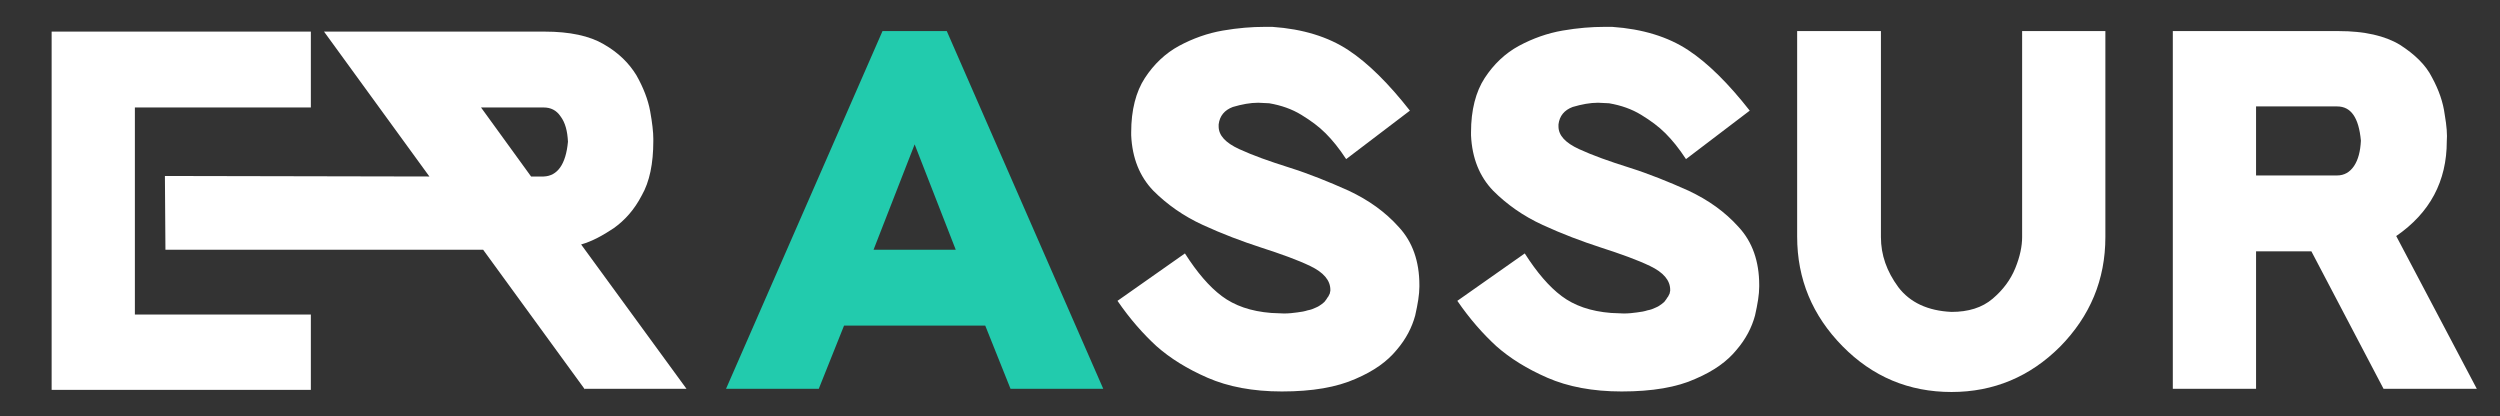
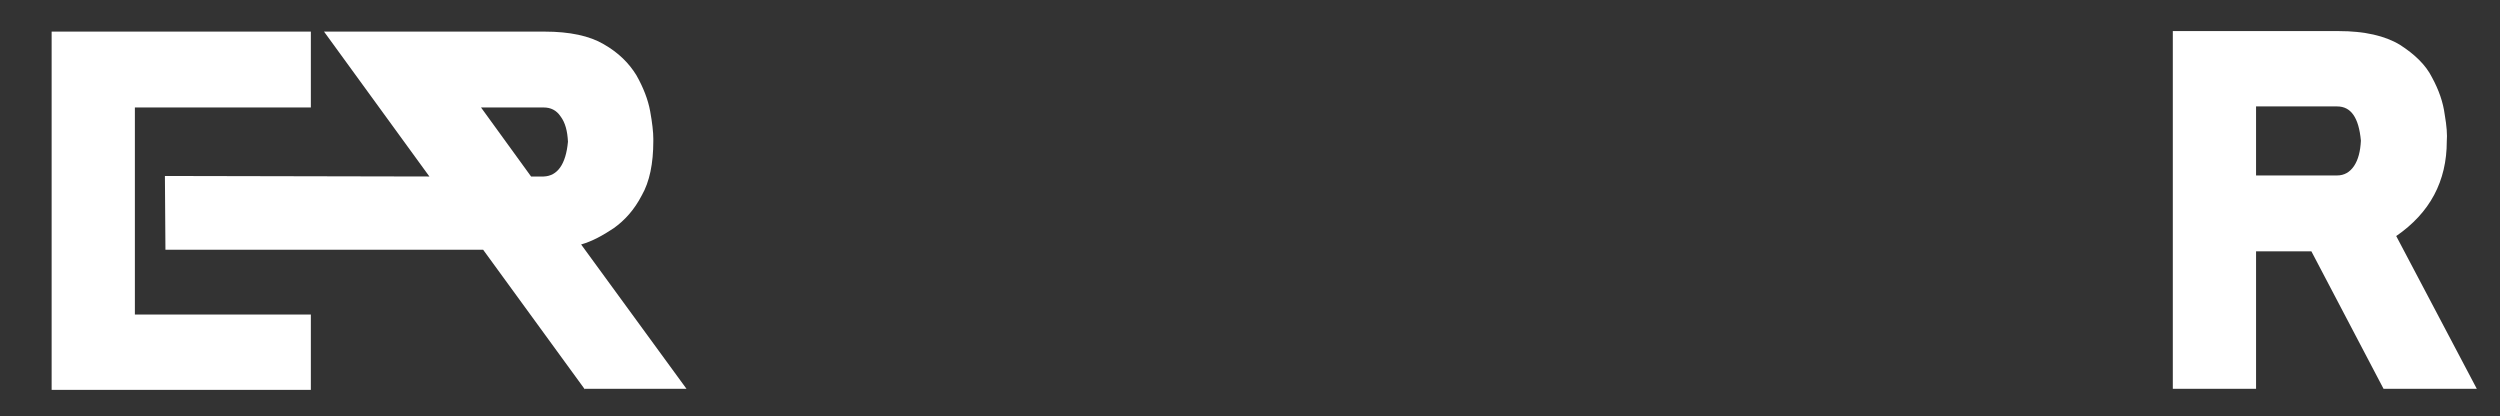
<svg xmlns="http://www.w3.org/2000/svg" version="1.1" id="Calque_1" x="0px" y="0px" viewBox="0 0 474.5 79" style="enable-background:new 0 0 474.5 79;" xml:space="preserve">
  <rect x="0" y="0" width="474.5" height="79" fill="#333333" stroke="none" />
  <style type="text/css"> .st0{fill:#FFFFFF;} .st1{fill:#22CBAD;} </style>
  <g>
    <path class="st0" d="M9.8,73.9V6H59v14.4H25.6v39.3H59v14.3H9.8z M111,73.9L91.7,47.4H31.4l-0.1-14l50.2,0.1L61.5,6h41.9 c4.7,0,8.5,0.8,11.2,2.4c2.8,1.6,4.8,3.6,6.2,5.9c1.3,2.3,2.2,4.6,2.6,6.8c0.4,2.2,0.6,4,0.6,5.2v0.5c0,4.2-0.7,7.7-2.2,10.3 c-1.4,2.7-3.2,4.7-5.3,6.2c-2.1,1.4-4.1,2.5-6.2,3.1l20,27.4H111z M107.8,26.9c-0.1-2-0.5-3.6-1.4-4.8c-0.8-1.2-1.9-1.7-3.2-1.7 H91.3l9.5,13.1h2.4C105.8,33.4,107.4,31.2,107.8,26.9z" />
-     <path class="st1" d="M209.4,73.8h-17.6l-4.8-12h-26.8l-4.8,12h-17.6l29.7-67.9h12.2L209.4,73.8z M181.4,47.4l-7.8-20l-7.8,20H181.4 z" />
-     <path class="st0" d="M243.3,74.3c-5.5,0-10.2-0.9-14.1-2.6c-3.9-1.7-7.1-3.7-9.7-6c-2.5-2.3-5-5.1-7.4-8.6l12.8-9 c2.3,3.6,4.6,6.3,7,8.1c2.4,1.8,5.5,2.9,9.4,3.2l2.4,0.1c0.9,0,1.8-0.1,2.5-0.2c0.8-0.1,1.4-0.2,2-0.4c0.6-0.1,1.1-0.3,1.5-0.5 c0.5-0.2,0.8-0.4,1.2-0.7c0.3-0.2,0.6-0.5,0.7-0.7c0.2-0.2,0.3-0.5,0.5-0.7c0.1-0.2,0.2-0.4,0.3-0.6c0-0.2,0.1-0.4,0.1-0.5v-0.2 c0-1.8-1.3-3.3-3.8-4.5s-5.6-2.3-9.3-3.5c-3.7-1.2-7.4-2.6-11.1-4.3c-3.7-1.7-6.8-3.9-9.4-6.5c-2.6-2.7-4-6.2-4.2-10.5v-0.6 c0-4.2,0.9-7.7,2.6-10.3c1.7-2.6,3.9-4.7,6.5-6.1c2.6-1.4,5.4-2.4,8.3-2.9c2.9-0.5,5.5-0.7,7.9-0.7h1.5c5.8,0.4,10.6,1.9,14.4,4.4 c3.8,2.5,7.7,6.4,11.7,11.5l-12.1,9.2c-1.3-2-2.6-3.6-3.9-4.9c-1.3-1.3-2.8-2.4-4.6-3.5c-1.8-1.1-3.8-1.8-6.1-2.2l-2.1-0.1 c-1.5,0-3.1,0.3-4.8,0.8c-1.6,0.6-2.5,1.7-2.7,3.3V24c0,1.7,1.3,3.1,3.9,4.3c2.6,1.2,5.7,2.3,9.5,3.5c3.8,1.2,7.5,2.7,11.3,4.4 c3.8,1.8,6.9,4,9.5,6.9c2.6,2.8,3.9,6.5,3.9,11v0.3c0,1.5-0.3,3.3-0.8,5.5c-0.6,2.2-1.7,4.4-3.5,6.5c-1.8,2.2-4.3,4-7.8,5.5 C253.7,73.5,249.1,74.3,243.3,74.3z" />
-     <path class="st0" d="M307.8,74.3c-5.5,0-10.2-0.9-14.1-2.6c-3.9-1.7-7.1-3.7-9.7-6c-2.5-2.3-5-5.1-7.4-8.6l12.8-9 c2.3,3.6,4.6,6.3,7,8.1c2.4,1.8,5.5,2.9,9.4,3.2l2.4,0.1c0.9,0,1.8-0.1,2.5-0.2c0.8-0.1,1.4-0.2,2-0.4c0.6-0.1,1.1-0.3,1.5-0.5 c0.5-0.2,0.8-0.4,1.2-0.7c0.3-0.2,0.6-0.5,0.7-0.7c0.2-0.2,0.3-0.5,0.5-0.7c0.1-0.2,0.2-0.4,0.3-0.6c0-0.2,0.1-0.4,0.1-0.5v-0.2 c0-1.8-1.3-3.3-3.8-4.5s-5.6-2.3-9.3-3.5c-3.7-1.2-7.4-2.6-11.1-4.3c-3.7-1.7-6.8-3.9-9.4-6.5c-2.6-2.7-4-6.2-4.2-10.5v-0.6 c0-4.2,0.9-7.7,2.6-10.3c1.7-2.6,3.9-4.7,6.5-6.1c2.6-1.4,5.4-2.4,8.3-2.9c2.9-0.5,5.5-0.7,7.9-0.7h1.5c5.8,0.4,10.6,1.9,14.4,4.4 c3.8,2.5,7.7,6.4,11.7,11.5l-12.1,9.2c-1.3-2-2.6-3.6-3.9-4.9c-1.3-1.3-2.8-2.4-4.6-3.5c-1.8-1.1-3.8-1.8-6.1-2.2l-2.1-0.1 c-1.5,0-3.1,0.3-4.8,0.8c-1.6,0.6-2.5,1.7-2.7,3.3V24c0,1.7,1.3,3.1,3.9,4.3c2.6,1.2,5.7,2.3,9.5,3.5c3.8,1.2,7.5,2.7,11.3,4.4 c3.8,1.8,6.9,4,9.5,6.9c2.6,2.8,3.9,6.5,3.9,11v0.3c0,1.5-0.3,3.3-0.8,5.5c-0.6,2.2-1.7,4.4-3.5,6.5c-1.8,2.2-4.3,4-7.8,5.5 C318.3,73.5,313.6,74.3,307.8,74.3z" />
-     <path class="st0" d="M370.4,74.4c-8.1,0-15-2.9-20.7-8.7c-5.7-5.8-8.6-12.7-8.6-20.8V5.9H357v39.1c0,3.4,1.1,6.5,3.3,9.5 c2.2,2.9,5.6,4.5,10.1,4.7c3.2,0,5.8-0.8,7.8-2.5c2-1.7,3.4-3.6,4.3-5.8c0.9-2.2,1.3-4.2,1.3-5.9V5.9h15.8v39.1 c0,8.1-2.9,15-8.6,20.8C385.3,71.5,378.4,74.4,370.4,74.4z" />
    <path class="st0" d="M470.1,73.8h-17.7l-13.7-26.1h-10.5v26.1h-15.8V5.9h31.5c4.9,0,8.8,0.9,11.6,2.6c2.8,1.8,4.9,3.8,6.1,6.2 c1.3,2.4,2.1,4.7,2.4,7c0.4,2.3,0.5,3.9,0.4,5.1c0,7.6-3.2,13.6-9.6,18L470.1,73.8z M443.6,33.3c1.3,0,2.4-0.6,3.2-1.8 c0.8-1.2,1.2-2.8,1.3-4.8c-0.4-4.4-1.9-6.5-4.5-6.5h-15.4v13.1H443.6z" />
  </g>
</svg>